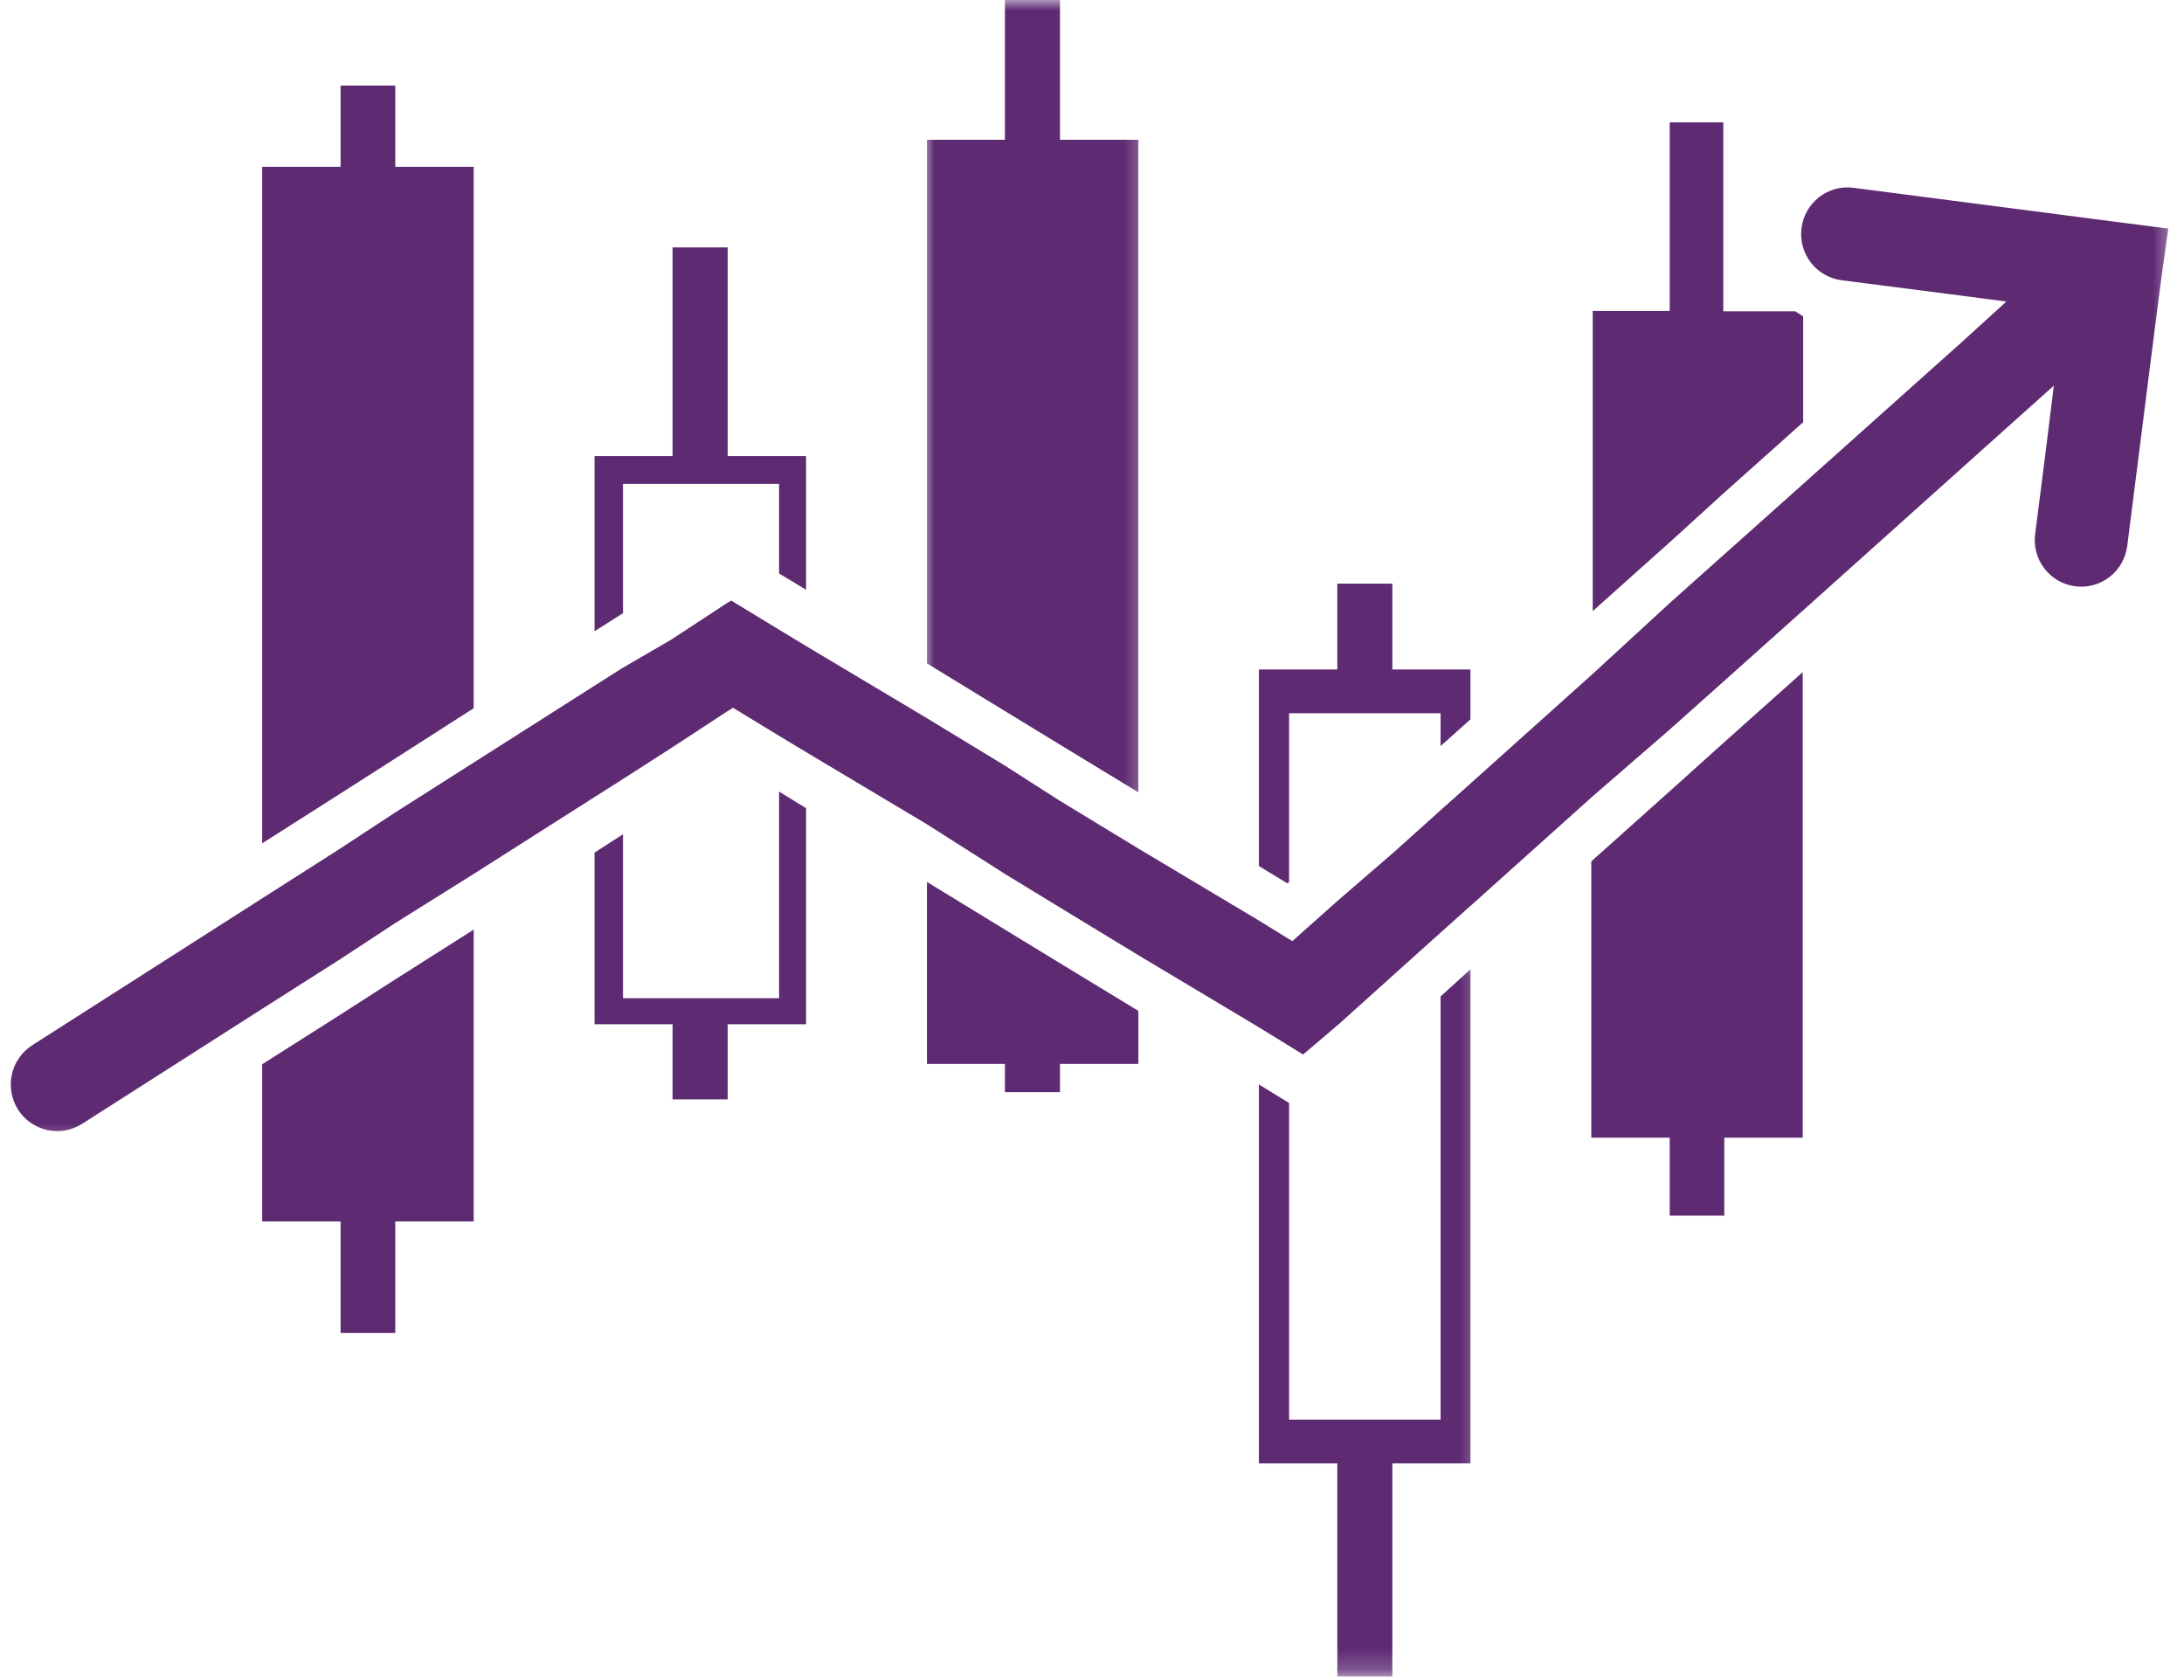
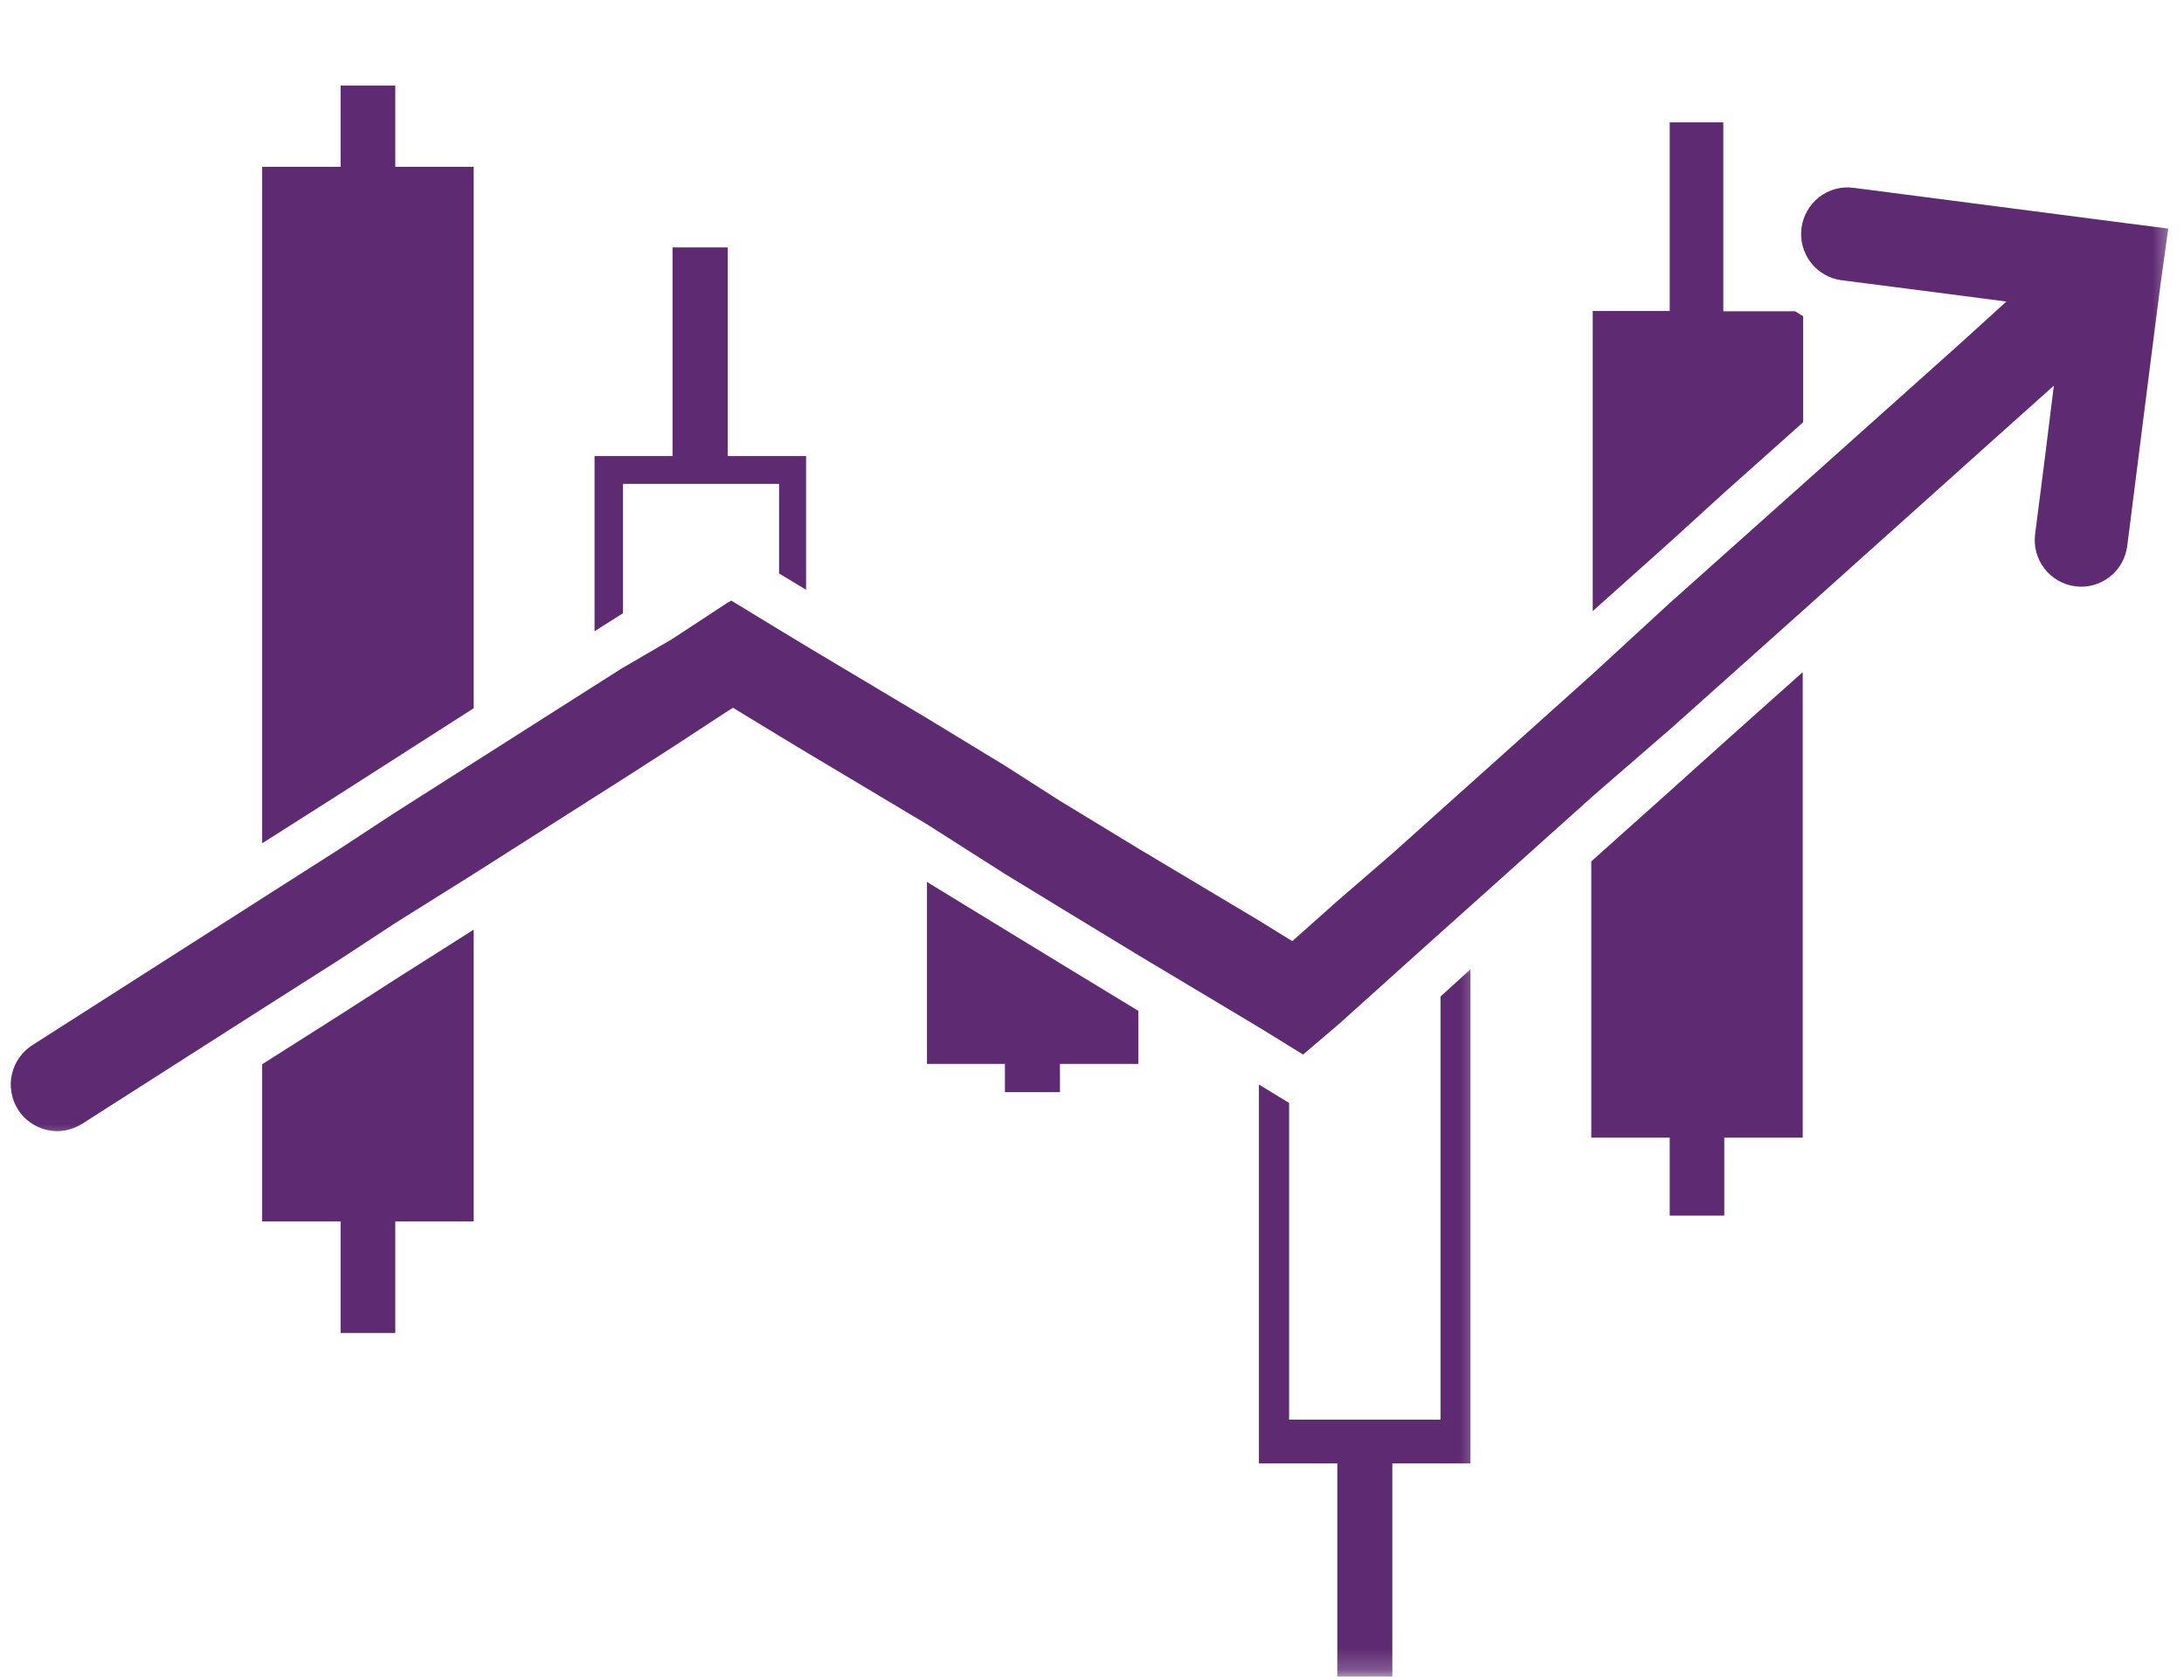
<svg xmlns="http://www.w3.org/2000/svg" width="104" height="80" viewBox="0 0 104 80" fill="none">
  <path d="M18.823 36.114L22.557 33.724V7.943H18.823V4.073H16.219V7.943H12.484V40.156L16.219 37.781L18.823 36.114Z" fill="#5E2A72" />
  <path d="M29.667 23.042H37.099V27.307L38.385 28.083V21.719H34.651V11.781H32.026V21.719H28.312V30.057L29.667 29.198V23.042Z" fill="#5E2A72" />
  <path d="M16.219 48.307L12.484 50.677V58.161H16.219V63.474H18.823V58.161H22.557V44.266L18.823 46.635L16.219 48.307Z" fill="#5E2A72" />
-   <path d="M37.099 47.531H29.667V39.724L28.312 40.599V48.771H32.026V52.349H34.651V48.771H38.385V38.484L37.099 37.693V47.531Z" fill="#5E2A72" />
  <path d="M47.854 44.266L44.141 41.995V50.661H47.854V52.005H50.474V50.661H54.208V48.135L50.474 45.864L47.854 44.266Z" fill="#5E2A72" />
  <mask id="mask0_2001_5" style="mask-type:luminance" maskUnits="userSpaceOnUse" x="44" y="0" width="11" height="39">
-     <path d="M44 0H54.667V38.609H44V0Z" fill="white" />
-   </mask>
+     </mask>
  <g mask="url(#mask0_2001_5)">
    <path d="M50.474 35.458L54.208 37.729V6.656H50.474V-0.036H47.854V6.656H44.141V31.589L47.854 33.859L50.474 35.458Z" fill="#5E2A72" />
  </g>
-   <path d="M61.386 41.995V33.963H68.599V35.526L70.021 34.255V31.88H66.302V27.791H63.682V31.88H59.948V41.239L61.302 42.062L61.386 41.995Z" fill="#5E2A72" />
  <mask id="mask1_2001_5" style="mask-type:luminance" maskUnits="userSpaceOnUse" x="58" y="45" width="13" height="35">
    <path d="M58.667 45.276H70.667V79.791H58.667V45.276Z" fill="white" />
  </mask>
  <g mask="url(#mask1_2001_5)">
    <path d="M68.599 67.599H61.386V52.521L59.948 51.64V69.682H63.682V79.828H66.302V69.682H70.021V46.156L68.599 47.448V67.599Z" fill="#5E2A72" />
  </g>
  <path d="M82.13 23.438L85.865 20.104V15.062L85.484 14.823H82.062V5.828H79.51V14.807H75.844V29.099L79.578 25.76L82.13 23.438Z" fill="#5E2A72" />
  <path d="M79.51 37.677L75.776 41.016V54.172H79.51V57.885H82.109V54.172H85.844V32.005L82.109 35.339L79.51 37.677Z" fill="#5E2A72" />
  <mask id="mask2_2001_5" style="mask-type:luminance" maskUnits="userSpaceOnUse" x="0" y="7" width="104" height="48">
    <path d="M0 7.943H103.557V54.609H0V7.943Z" fill="white" />
  </mask>
  <g mask="url(#mask2_2001_5)">
    <path d="M100.458 10.526L97.937 10.198L88.26 8.943C87.969 8.906 87.682 8.922 87.401 9C87.115 9.078 86.859 9.208 86.625 9.385C86.396 9.568 86.208 9.781 86.062 10.036C85.916 10.291 85.823 10.568 85.786 10.859C85.75 11.151 85.766 11.437 85.844 11.724C85.922 12.005 86.047 12.265 86.229 12.5C86.406 12.734 86.625 12.922 86.88 13.068C87.13 13.213 87.406 13.307 87.693 13.344L92.63 13.979L95.541 14.359L93.365 16.338L85.844 23.062L82.109 26.396L79.49 28.734L75.844 32.088L70.088 37.25L68.666 38.521L66.37 40.583L63.682 42.906L61.541 44.812L61.37 44.713L59.948 43.833L54.193 40.396L50.458 38.125L47.854 36.458L44.12 34.187L38.364 30.75L37.083 29.974L34.823 28.599L34.614 28.719L31.995 30.437L29.599 31.833L28.245 32.693L22.489 36.354L18.755 38.729L16.135 40.448L12.469 42.786L1.542 49.766C1.292 49.927 1.083 50.125 0.917 50.364C0.745 50.604 0.63 50.87 0.568 51.156C0.5 51.443 0.495 51.729 0.547 52.021C0.594 52.312 0.698 52.578 0.854 52.828C1.01 53.078 1.208 53.286 1.448 53.453C1.687 53.625 1.953 53.739 2.239 53.807C2.526 53.87 2.812 53.88 3.099 53.828C3.391 53.776 3.656 53.672 3.906 53.516L12.469 48.047L16.203 45.672L18.823 43.953L22.557 41.614L28.312 37.953L29.666 37.094L32.026 35.578L34.651 33.859L34.906 33.703L37.114 35.047L38.401 35.823L44.156 39.26L47.854 41.614L50.474 43.213L54.208 45.484L59.963 48.927L61.385 49.802L62.052 50.213L63.766 48.755L66.37 46.411L68.666 44.349L70.088 43.078L75.844 37.916L79.51 34.739L82.13 32.401L85.865 29.062L95.281 20.62L97.802 18.364L97.375 21.807L96.911 25.432C96.875 25.724 96.891 26.015 96.969 26.297C97.047 26.583 97.172 26.838 97.354 27.073C97.531 27.307 97.75 27.495 98 27.64C98.255 27.786 98.531 27.88 98.818 27.916C99.109 27.958 99.396 27.937 99.682 27.859C99.963 27.781 100.219 27.656 100.453 27.474C100.687 27.297 100.875 27.078 101.021 26.823C101.167 26.567 101.255 26.291 101.297 26L102.443 16.953L102.885 13.515L103.25 10.885L100.458 10.526Z" fill="#5E2A72" />
  </g>
</svg>